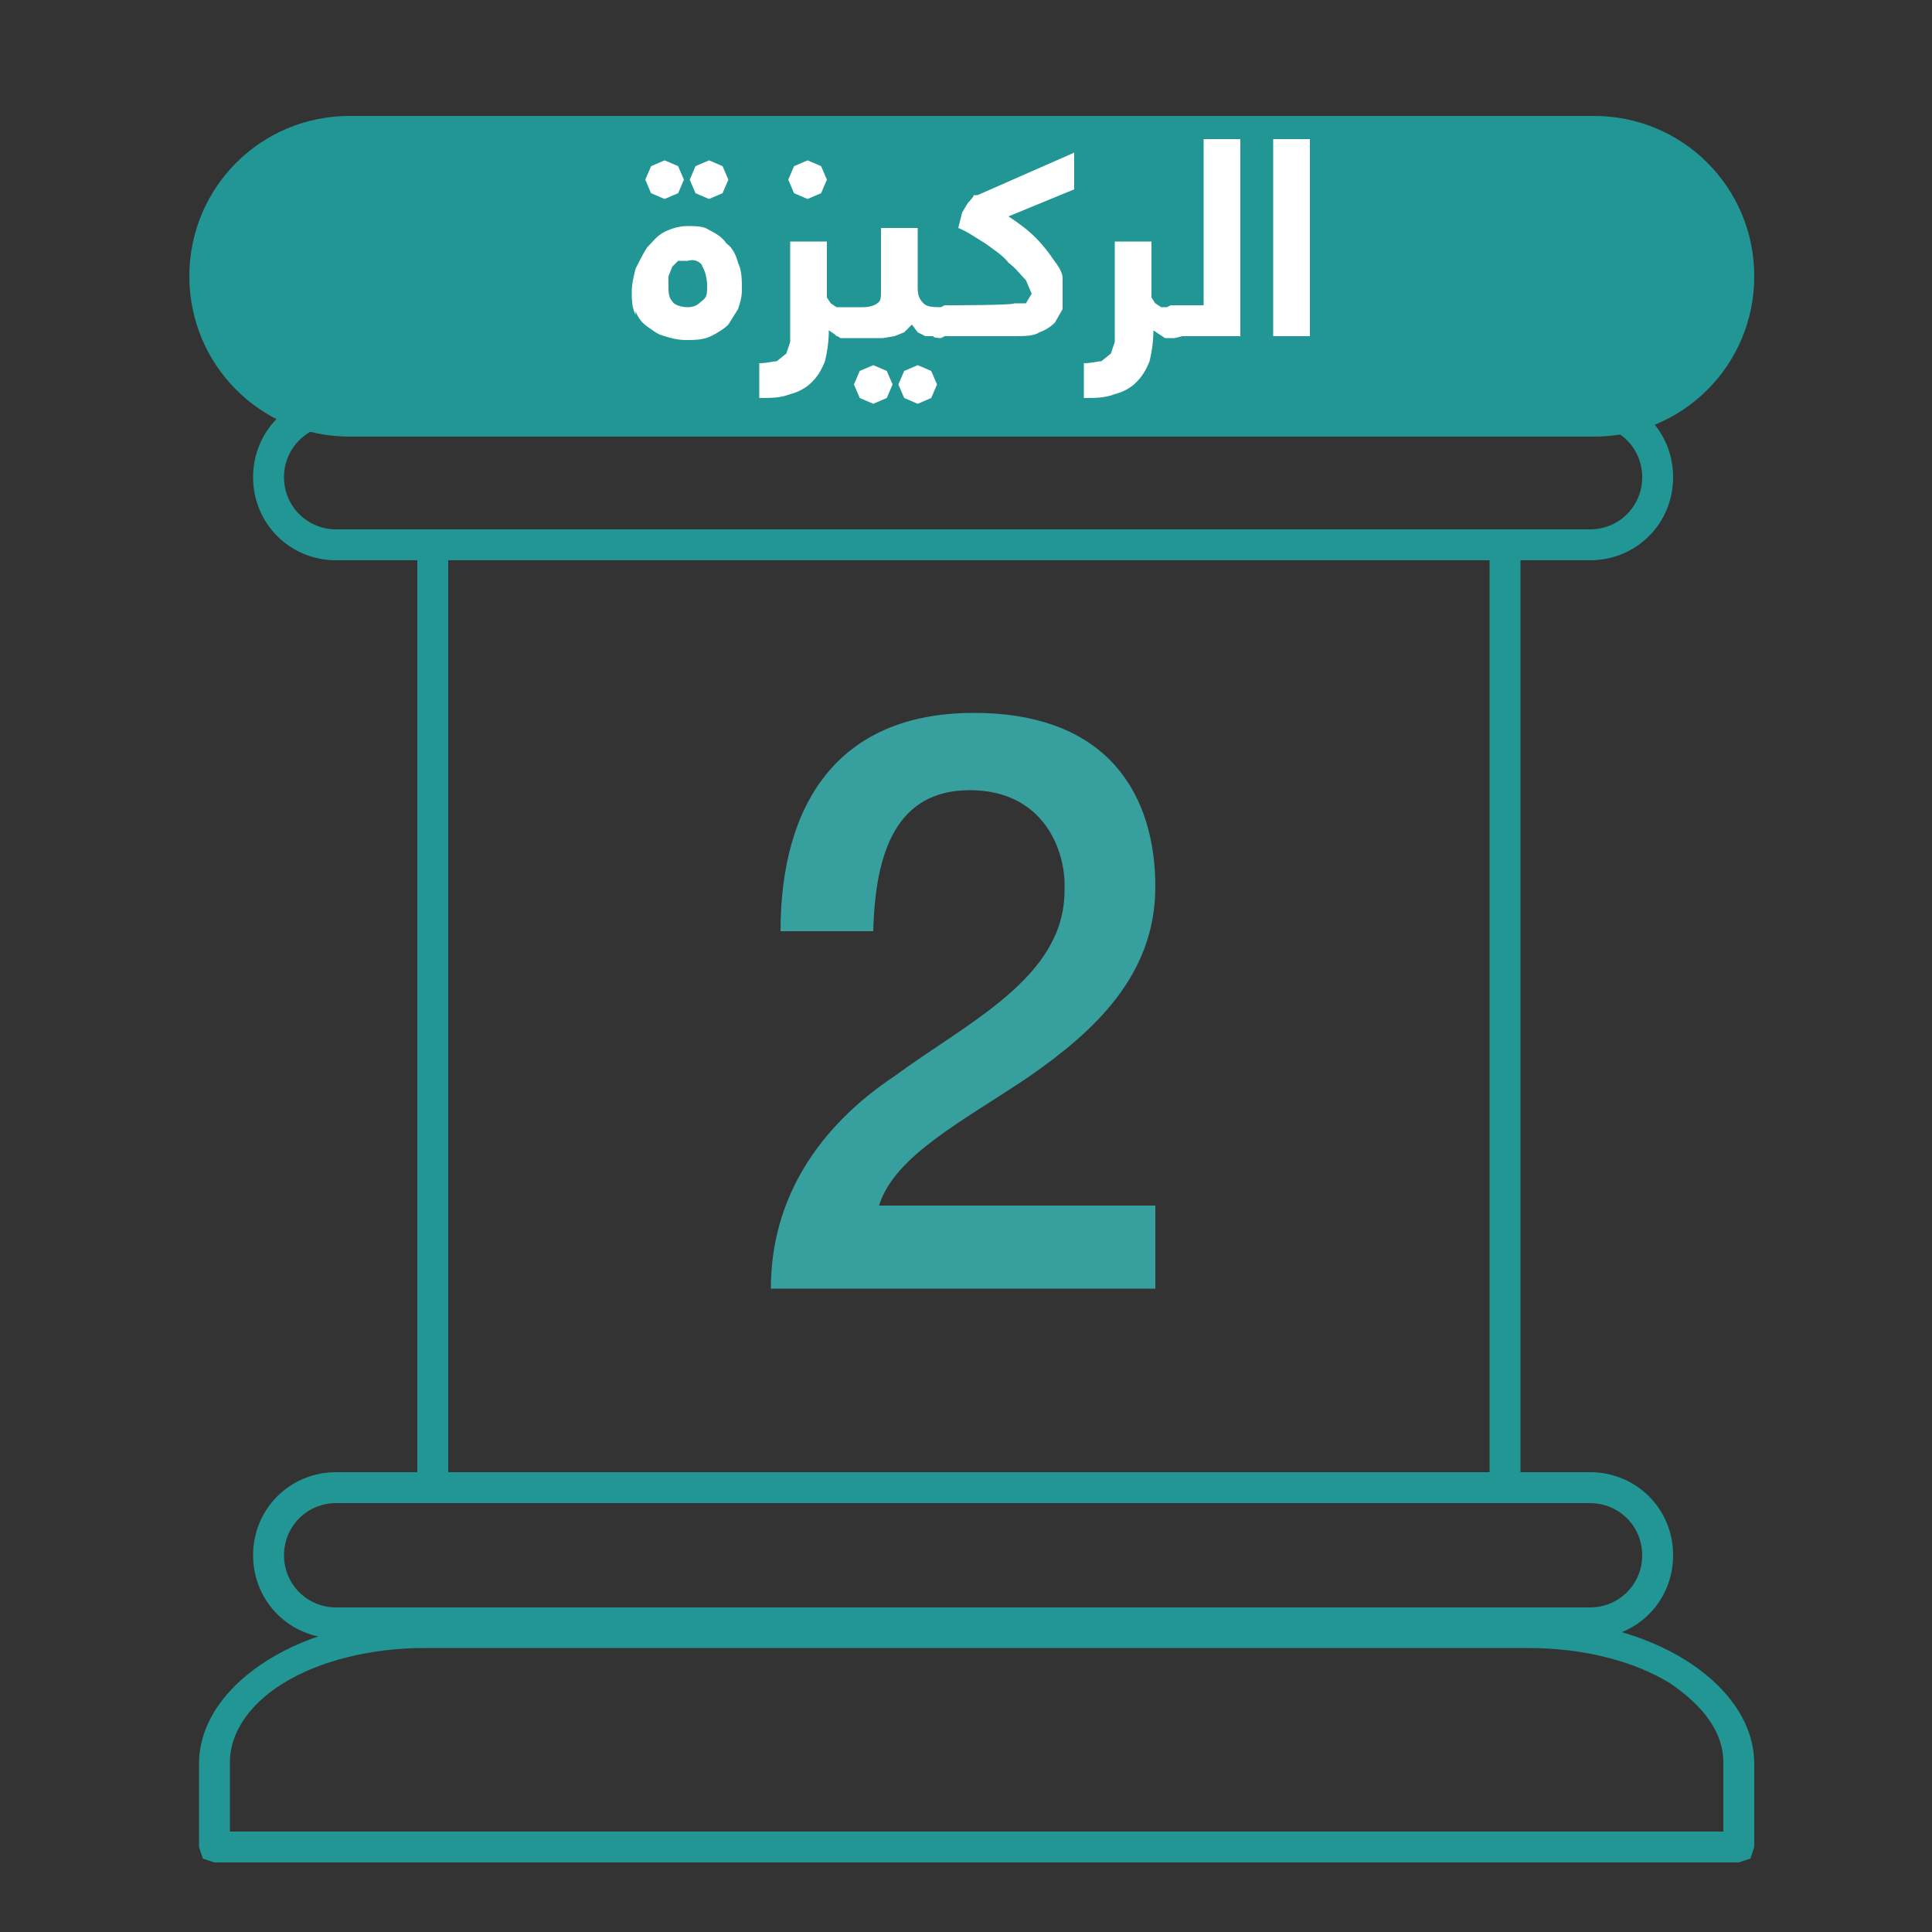
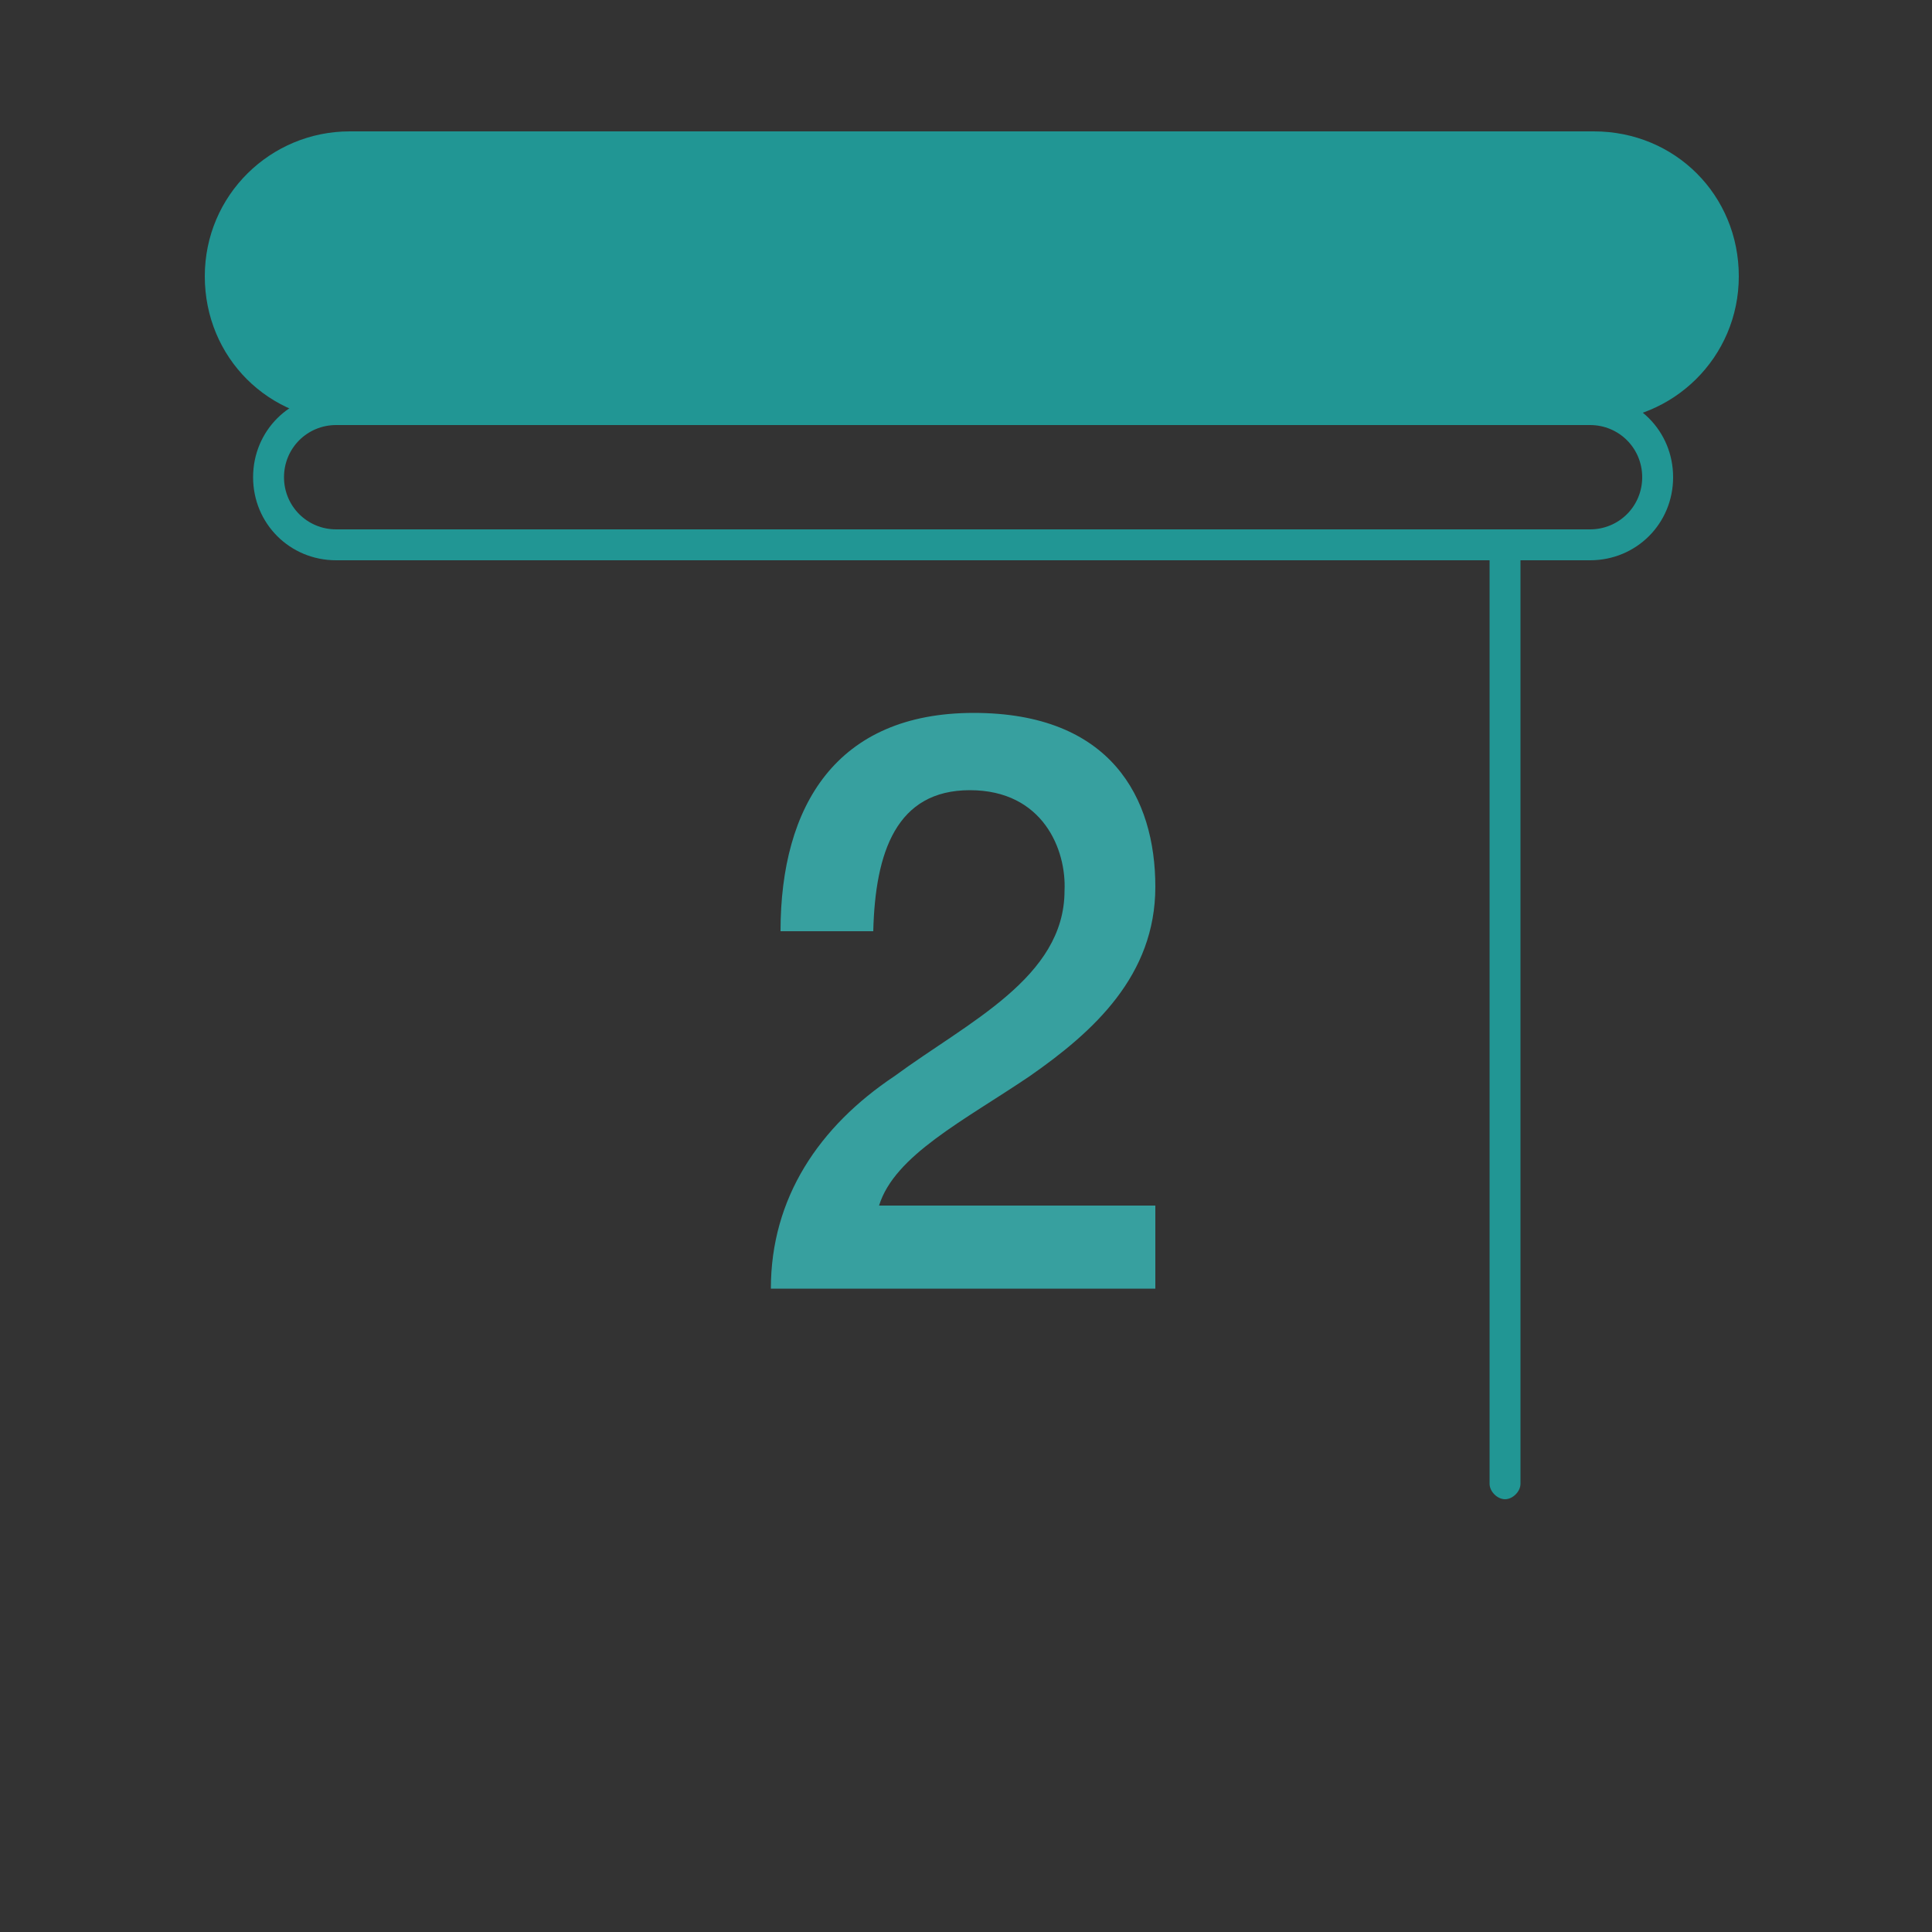
<svg xmlns="http://www.w3.org/2000/svg" version="1.1" viewBox="0 0 100 100">
  <rect x="0" y="0" width="100" height="100" fill="#333333" stroke="none" />
  <defs>
    <style>
      .cls-1 {
        fill: #fff;
      }

      .cls-2 {
        fill: #219694;
      }

      .cls-3 {
        fill: #37a09f;
      }
    </style>
  </defs>
  <g>
    <g id="Layer_1">
      <g>
-         <path class="cls-2" d="M90,95.5h-.8v-4.3c0-1.5-1-2.9-2.8-4.1-1.8-1.1-4.4-1.8-7.3-1.8H22c-2.9,0-5.5.7-7.3,1.8-1.8,1.1-2.8,2.6-2.8,4.1v3.6h78.1v.8h-.8.8v.8H11.1l-.6-.2-.2-.6v-4.3c0-2.2,1.5-4.1,3.6-5.4,2.1-1.3,5-2.1,8.1-2.1h57.1c3.1,0,6,.8,8.1,2.1,2.1,1.3,3.6,3.2,3.6,5.4v4.3l-.2.6-.6.2v-.8Z" />
-         <path class="cls-2" d="M17.4,77v.8c-1.5,0-2.7,1.2-2.7,2.7,0,1.5,1.2,2.7,2.7,2.7h64.9c1.5,0,2.7-1.2,2.7-2.7,0-1.5-1.2-2.7-2.7-2.7H17.4v-1.6h64.9c2.4,0,4.3,1.9,4.3,4.3,0,2.4-1.9,4.3-4.3,4.3H17.4c-2.4,0-4.3-1.9-4.3-4.3,0-2.4,1.9-4.3,4.3-4.3v.8Z" />
        <path class="cls-2" d="M17.4,28.2v.8c-2.4,0-4.3-1.9-4.3-4.3,0-2.4,1.9-4.3,4.3-4.3h64.9c2.4,0,4.3,1.9,4.3,4.3,0,2.4-1.9,4.3-4.3,4.3H17.4v-1.6h64.9c1.5,0,2.7-1.2,2.7-2.7,0-1.5-1.2-2.7-2.7-2.7H17.4c-1.5,0-2.7,1.2-2.7,2.7,0,1.5,1.2,2.7,2.7,2.7v.8Z" />
-         <path class="cls-2" d="M23.2,28.9v47.9c0,.4-.4.8-.8.8s-.8-.4-.8-.8V28.9c0-.4.4-.8.8-.8s.8.4.8.8" />
        <path class="cls-2" d="M78.7,28.9v47.9c0,.4-.4.8-.8.8s-.8-.4-.8-.8V28.9c0-.4.4-.8.8-.8s.8.4.8.8" />
        <path class="cls-2" d="M18.1,6.8c-4.1,0-7.5,3.3-7.5,7.5s3.3,7.5,7.5,7.5h64.4c4.1,0,7.5-3.3,7.5-7.5s-3.3-7.5-7.5-7.5H18.1Z" />
-         <path class="cls-2" d="M18.1,6.8v.8c-3.7,0-6.7,3-6.7,6.7,0,3.7,3,6.7,6.7,6.7h64.4c3.7,0,6.7-3,6.7-6.7,0-3.7-3-6.7-6.7-6.7H18.1v-1.6h64.4c4.6,0,8.3,3.7,8.3,8.3,0,4.6-3.7,8.3-8.3,8.3H18.1c-4.6,0-8.3-3.7-8.3-8.3,0-4.6,3.7-8.3,8.3-8.3v.8Z" />
-         <path class="cls-1" d="M65.9,7.2v10.2h1.9V7.2h-1.9ZM60.6,15.8l-.4.2c0,.1-.1.3-.1.7v.4s.2.2.2.2h.2c0,.1.2.1.2.1h3.5V7.2h-1.9v8.6h-1.7ZM61,17.3c0-.1.1-.3.1-.7v-.4s-.2-.2-.2-.2h-.2c0-.1-.2-.1-.2-.1h-.4c0,0-.3-.2-.3-.2l-.2-.3v-.5c0,0,0-2.4,0-2.4h-1.9v4.3c0,.4,0,.7,0,.9l-.2.6-.5.4c-.2,0-.5.1-.9.1v1.8c.6,0,1.1,0,1.6-.2.4-.1.8-.3,1.1-.6.3-.3.5-.6.7-1.1.1-.4.2-1,.2-1.6l.6.4h.5c0,0,.4-.1.4-.1ZM48.9,15.8l-.4.2c0,.1-.1.3-.1.7v.4s.2.2.2.2h.2c0,.1.2.1.2.1h3.5c.5,0,1,0,1.3-.2.3-.1.6-.3.8-.5l.4-.7v-.7c0,0,0-.9,0-.9,0-.3-.2-.6-.5-1-.2-.3-.5-.7-.9-1.1-.4-.4-.8-.7-1.4-1.1h0s3.4-1.4,3.4-1.4v-1.9l-5,2.2h-.2c0,.1-.3.4-.3.4l-.3.5-.2.8c.5.2.9.5,1.4.8.4.3.9.6,1.2,1,.4.3.6.6.9.9l.3.7-.3.5h-.6c0,.1-3.3.1-3.3.1ZM46.8,20.6l.7.3.7-.3.3-.7-.3-.7-.7-.3-.7.3-.3.7.3.7ZM44.5,20.6l.7.3.7-.3.3-.7-.3-.7-.7-.3-.7.3-.3.7.3.7ZM49.3,17.3c0-.1.1-.3.1-.7v-.4s-.2-.2-.2-.2h-.2c0-.1-.2-.1-.2-.1-.5,0-.8,0-1-.2-.2-.2-.3-.4-.3-.8v-3.1h-1.9v3.2c0,.4,0,.6-.2.7-.1.1-.4.2-.7.2h-1.1l-.4.2c0,.1-.1.3-.1.7v.4s.2.2.2.2h.2c0,.1.2.1.2.1h2s.6-.1.6-.1l.5-.2.4-.4.3.4.4.2h.4c0,.1.4.1.4.1l.4-.2ZM41.1,10l.7.3.7-.3.3-.7-.3-.7-.7-.3-.7.3-.3.7.3.7ZM44.2,17.3c0-.1.1-.3.1-.7v-.4s-.2-.2-.2-.2h-.2c0-.1-.2-.1-.2-.1h-.4c0,0-.3-.2-.3-.2l-.2-.3v-.5c0,0,0-2.4,0-2.4h-1.9v4.3c0,.4,0,.7,0,.9l-.2.6-.5.4c-.2,0-.5.1-.9.1v1.8c.6,0,1.1,0,1.6-.2.4-.1.8-.3,1.1-.6.3-.3.5-.6.7-1.1.1-.4.2-1,.2-1.6l.6.4h.5c0,0,.4-.1.4-.1ZM36,10l.7.3.7-.3.3-.7-.3-.7-.7-.3-.7.3-.3.7.3.7ZM33.7,10l.7.3.7-.3.3-.7-.3-.7-.7-.3-.7.3-.3.7.3.7ZM32.9,16.1c.1.3.3.6.6.8s.5.4.9.5c.3.1.7.2,1.1.2s.9,0,1.3-.2c.4-.2.7-.4.9-.6l.5-.8c.1-.3.2-.6.2-1,0-.5,0-1-.2-1.4-.1-.4-.3-.8-.6-1-.2-.3-.5-.5-.9-.7-.3-.2-.7-.2-1.1-.2s-.8.1-1.2.3-.6.5-.9.8c-.2.3-.4.7-.6,1.1-.1.4-.2.8-.2,1.2s0,.8.2,1.2ZM36.3,13.7c.2.3.3.7.3,1.1s0,.6-.3.8c-.2.2-.4.3-.7.3s-.7-.1-.8-.3c-.2-.2-.2-.5-.2-.8v-.5c0,0,.2-.5.2-.5l.3-.3h.5c.3-.1.6,0,.8.3Z" />
        <path class="cls-3" d="M59.7,62.4h-14.2c.8-2.6,4.4-4.4,7.8-6.7,3.3-2.3,6.5-5.2,6.5-9.8s-2.3-9-9.4-9-10,4.8-10,11.3h4.8c.1-4.1,1.2-7.3,5-7.3s5,3.1,4.9,5.2c0,4.5-5,6.8-8.8,9.6-3.9,2.6-6.4,6.3-6.4,11h19.9v-4.3Z" />
      </g>
    </g>
  </g>
</svg>